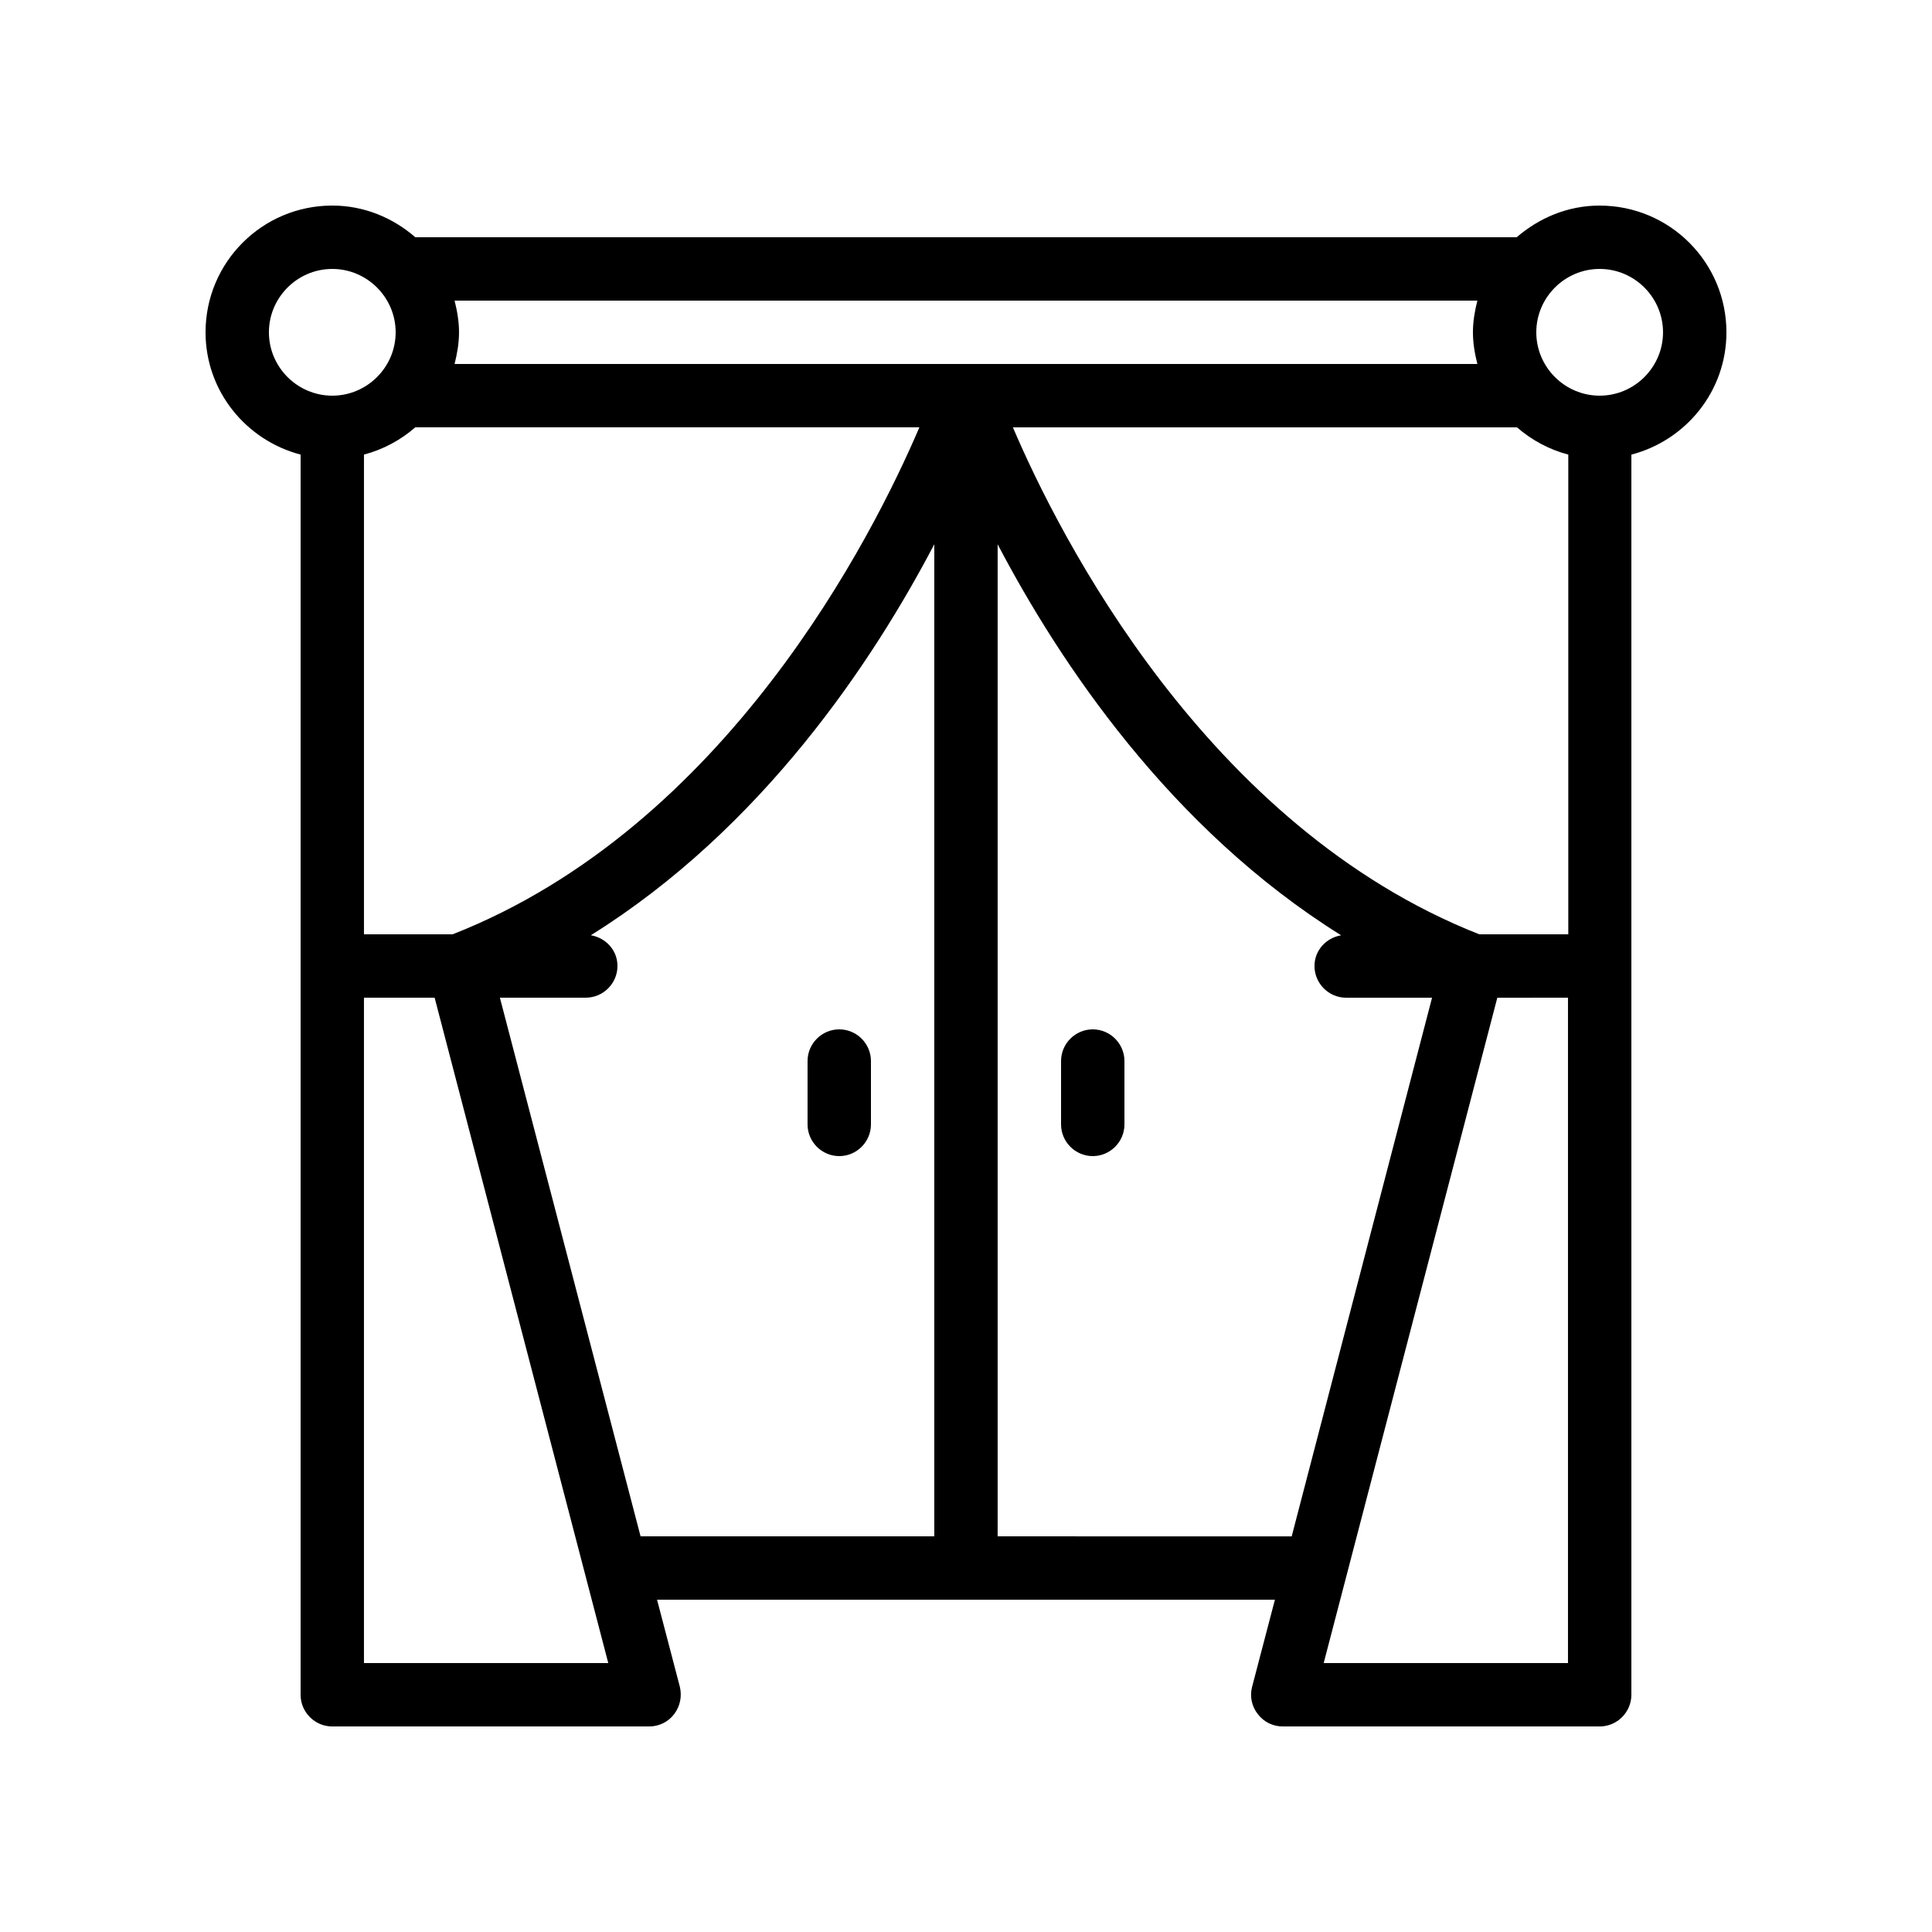
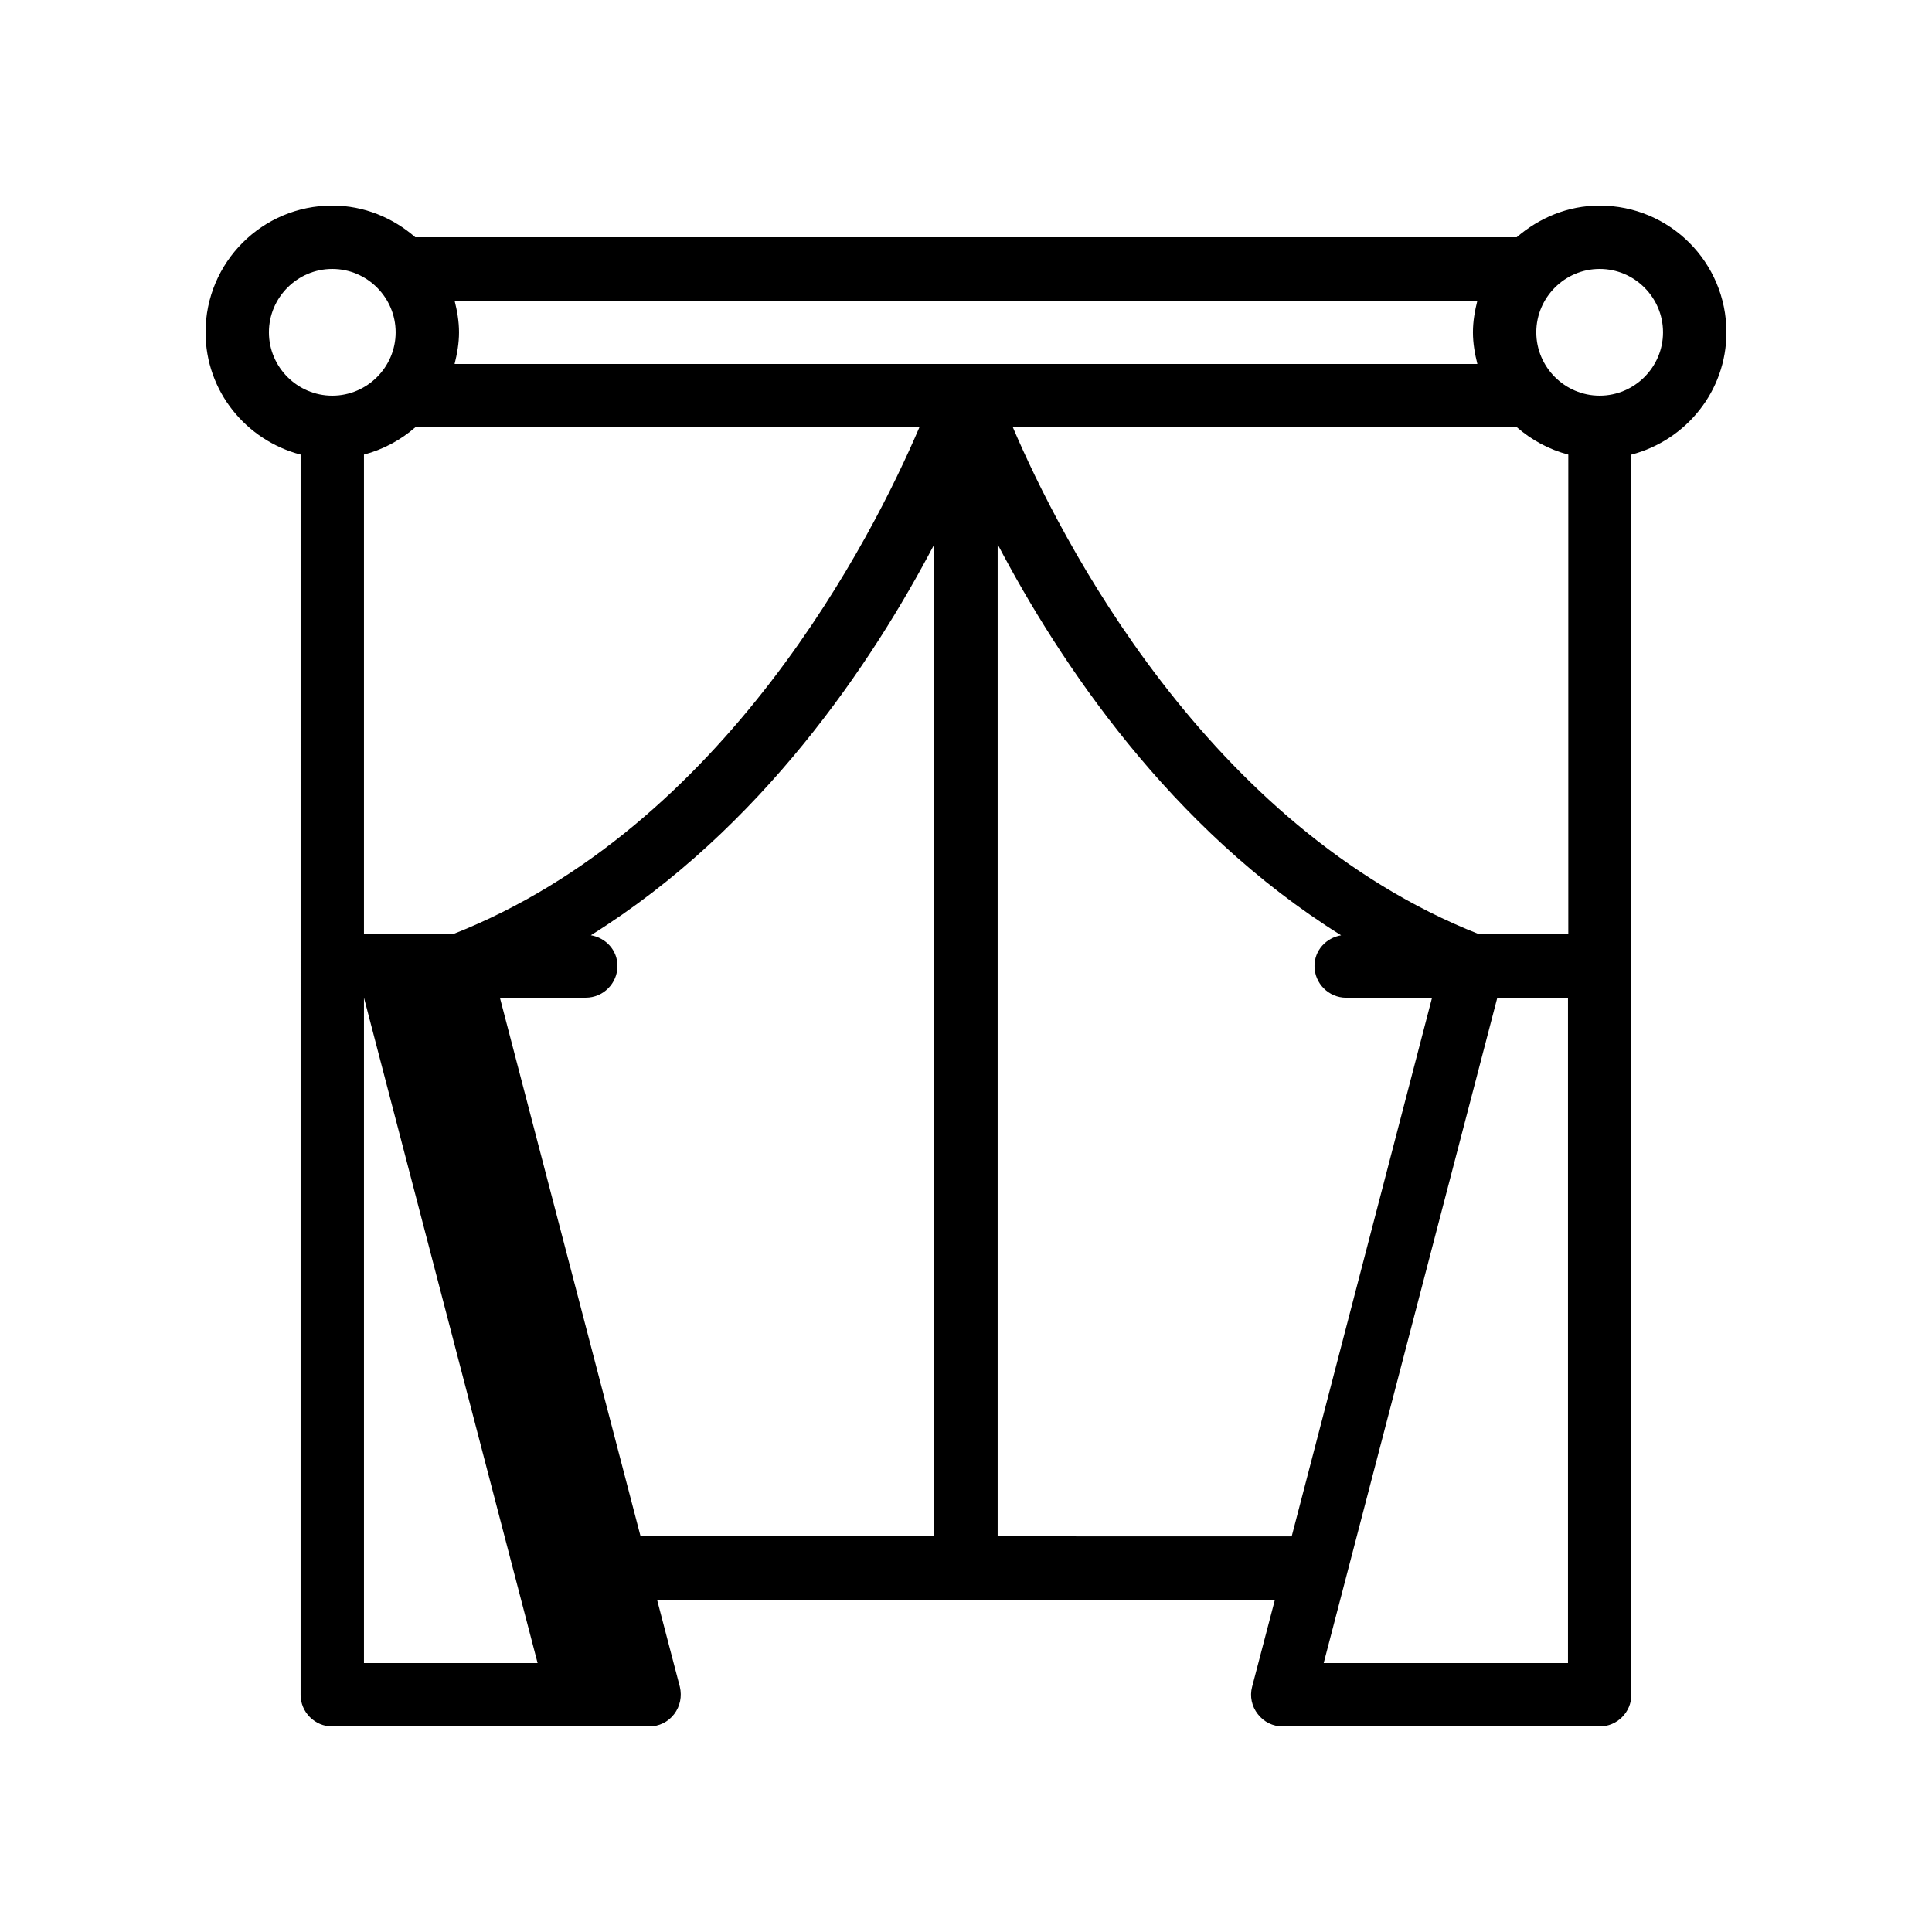
<svg xmlns="http://www.w3.org/2000/svg" fill="#000000" width="800px" height="800px" version="1.1" viewBox="144 144 512 512">
  <g>
-     <path d="m567.93 198.48c-8.48 0-16.039 3.273-22 8.398l-291.87-0.004c-5.879-5.121-13.52-8.398-22-8.398-18.559 0-33.586 15.031-33.586 33.586 0 15.617 10.746 28.633 25.191 32.41l-0.004 328.66c0 4.617 3.777 8.398 8.398 8.398h83.969c2.602 0 5.039-1.176 6.633-3.273s2.098-4.703 1.512-7.223l-6.047-23.094h163.74l-6.047 23.09c-0.672 2.519-0.082 5.207 1.512 7.223 1.598 2.102 4.031 3.277 6.633 3.277h83.969c4.617 0 8.398-3.777 8.398-8.398v-328.65c14.441-3.777 25.191-16.793 25.191-32.41 0-18.559-15.031-33.586-33.59-33.586zm-8.395 193.12h-23.512c-72.297-28.465-111.26-105.46-123.6-134.35h133.59c3.863 3.359 8.48 5.879 13.602 7.223v127.12zm-295.57 0h-23.512v-127.13c5.121-1.344 9.742-3.863 13.602-7.223h133.59c-12.34 28.887-51.219 105.89-123.68 134.35zm0.504-151.14c0.672-2.688 1.176-5.457 1.176-8.398 0-2.938-0.504-5.711-1.176-8.398h271.05c-0.672 2.691-1.176 5.465-1.176 8.402s0.504 5.711 1.176 8.398zm-49.203-8.395c0-9.238 7.559-16.793 16.793-16.793 9.238 0 16.793 7.559 16.793 16.793 0 9.238-7.559 16.793-16.793 16.793-9.238 0-16.793-7.559-16.793-16.793zm25.188 352.67v-176.34h18.727l46.016 176.33zm36.023-176.34h22.758c4.617 0 8.398-3.777 8.398-8.398 0-4.199-3.106-7.473-7.055-8.145 45.344-28.297 74.648-72.379 91.023-103.62l-0.004 262.91h-77.84zm131.91 142.75v-262.9c16.375 31.234 45.68 75.32 91.023 103.62-3.949 0.668-7.055 3.945-7.055 8.145 0 4.617 3.777 8.398 8.398 8.398h22.754l-37.199 142.75zm86.402 33.59 46.016-176.33 18.727-0.004v176.33zm73.137-335.88c-9.238 0-16.793-7.559-16.793-16.793 0-9.238 7.559-16.793 16.793-16.793 9.238 0 16.793 7.559 16.793 16.793 0.004 9.234-7.555 16.793-16.793 16.793z" />
-     <path d="m433.59 416.79c-4.617 0-8.398 3.777-8.398 8.398v16.793c0 4.617 3.777 8.398 8.398 8.398 4.617 0 8.398-3.777 8.398-8.398v-16.793c0-4.621-3.781-8.398-8.398-8.398z" />
-     <path d="m366.41 416.79c-4.617 0-8.398 3.777-8.398 8.398v16.793c0 4.617 3.777 8.398 8.398 8.398 4.617 0 8.398-3.777 8.398-8.398v-16.793c0-4.621-3.777-8.398-8.398-8.398z" />
+     <path d="m567.93 198.48c-8.48 0-16.039 3.273-22 8.398l-291.87-0.004c-5.879-5.121-13.52-8.398-22-8.398-18.559 0-33.586 15.031-33.586 33.586 0 15.617 10.746 28.633 25.191 32.41l-0.004 328.66c0 4.617 3.777 8.398 8.398 8.398h83.969c2.602 0 5.039-1.176 6.633-3.273s2.098-4.703 1.512-7.223l-6.047-23.094h163.74l-6.047 23.09c-0.672 2.519-0.082 5.207 1.512 7.223 1.598 2.102 4.031 3.277 6.633 3.277h83.969c4.617 0 8.398-3.777 8.398-8.398v-328.65c14.441-3.777 25.191-16.793 25.191-32.41 0-18.559-15.031-33.586-33.59-33.586zm-8.395 193.12h-23.512c-72.297-28.465-111.26-105.46-123.6-134.35h133.59c3.863 3.359 8.48 5.879 13.602 7.223v127.12zm-295.57 0h-23.512v-127.13c5.121-1.344 9.742-3.863 13.602-7.223h133.59c-12.34 28.887-51.219 105.89-123.68 134.35zm0.504-151.14c0.672-2.688 1.176-5.457 1.176-8.398 0-2.938-0.504-5.711-1.176-8.398h271.05c-0.672 2.691-1.176 5.465-1.176 8.402s0.504 5.711 1.176 8.398zm-49.203-8.395c0-9.238 7.559-16.793 16.793-16.793 9.238 0 16.793 7.559 16.793 16.793 0 9.238-7.559 16.793-16.793 16.793-9.238 0-16.793-7.559-16.793-16.793zm25.188 352.67v-176.34l46.016 176.33zm36.023-176.34h22.758c4.617 0 8.398-3.777 8.398-8.398 0-4.199-3.106-7.473-7.055-8.145 45.344-28.297 74.648-72.379 91.023-103.62l-0.004 262.91h-77.84zm131.91 142.75v-262.9c16.375 31.234 45.68 75.32 91.023 103.62-3.949 0.668-7.055 3.945-7.055 8.145 0 4.617 3.777 8.398 8.398 8.398h22.754l-37.199 142.75zm86.402 33.59 46.016-176.33 18.727-0.004v176.33zm73.137-335.88c-9.238 0-16.793-7.559-16.793-16.793 0-9.238 7.559-16.793 16.793-16.793 9.238 0 16.793 7.559 16.793 16.793 0.004 9.234-7.555 16.793-16.793 16.793z" />
  </g>
</svg>